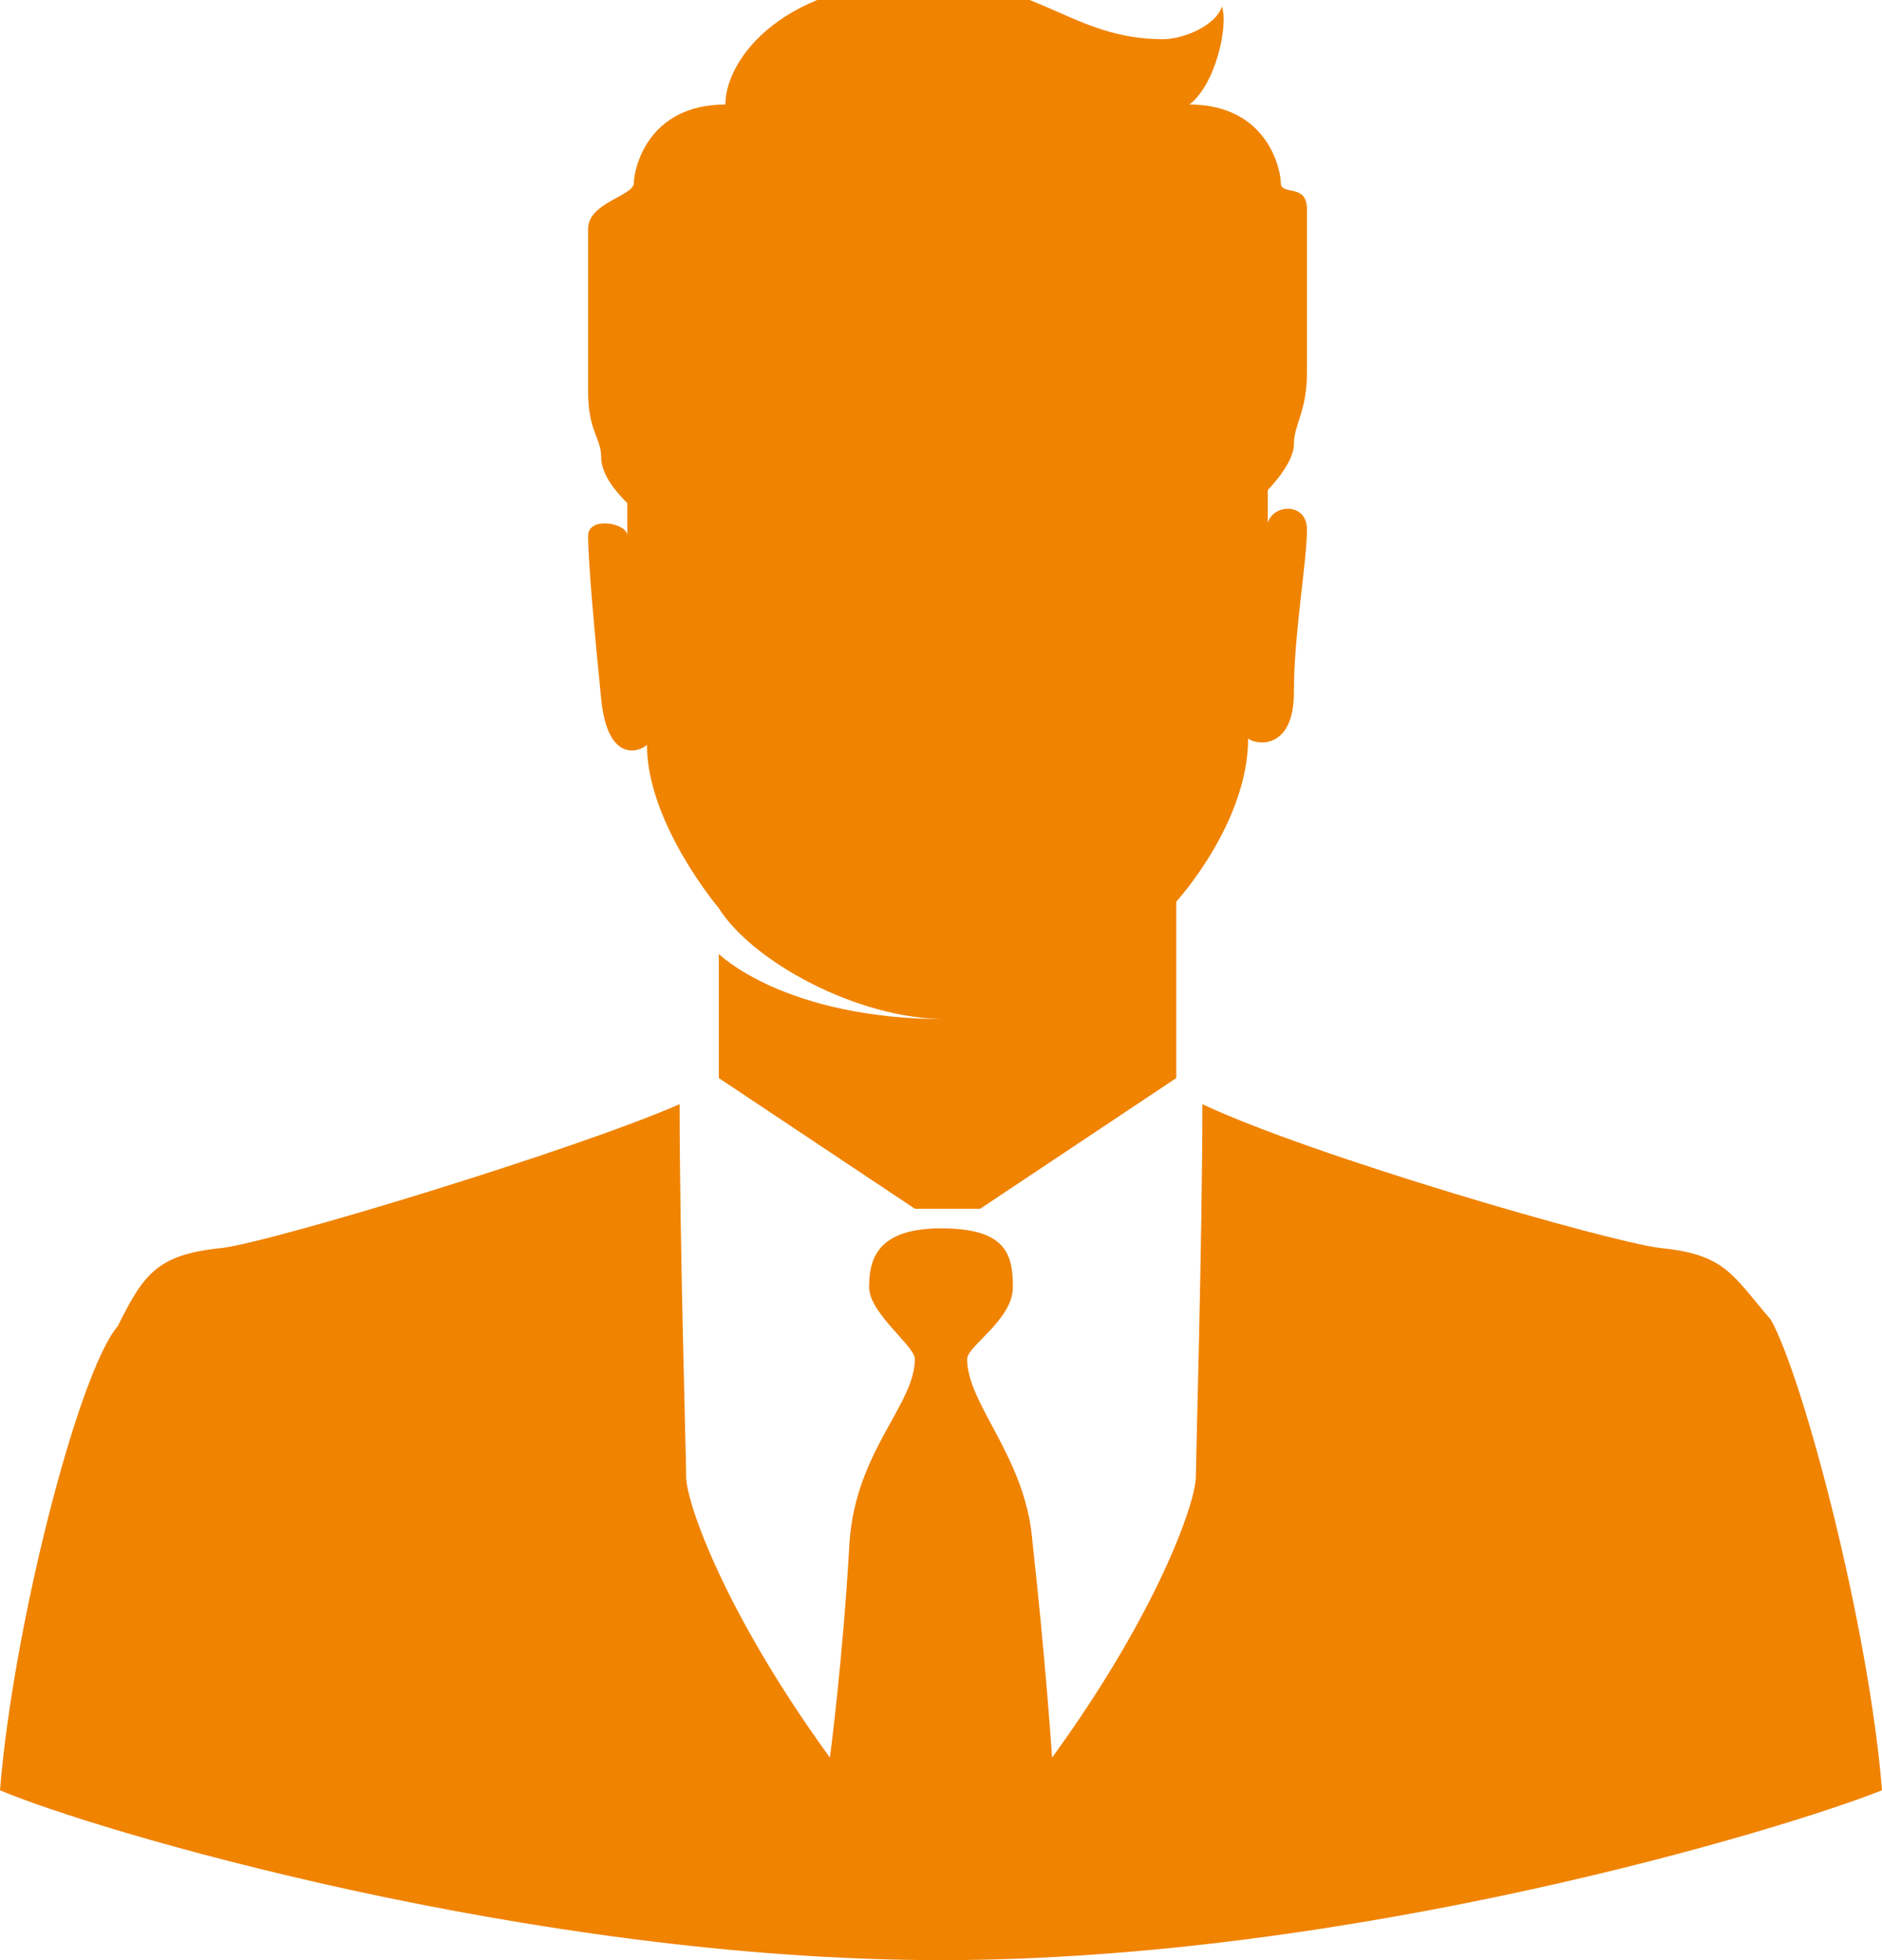
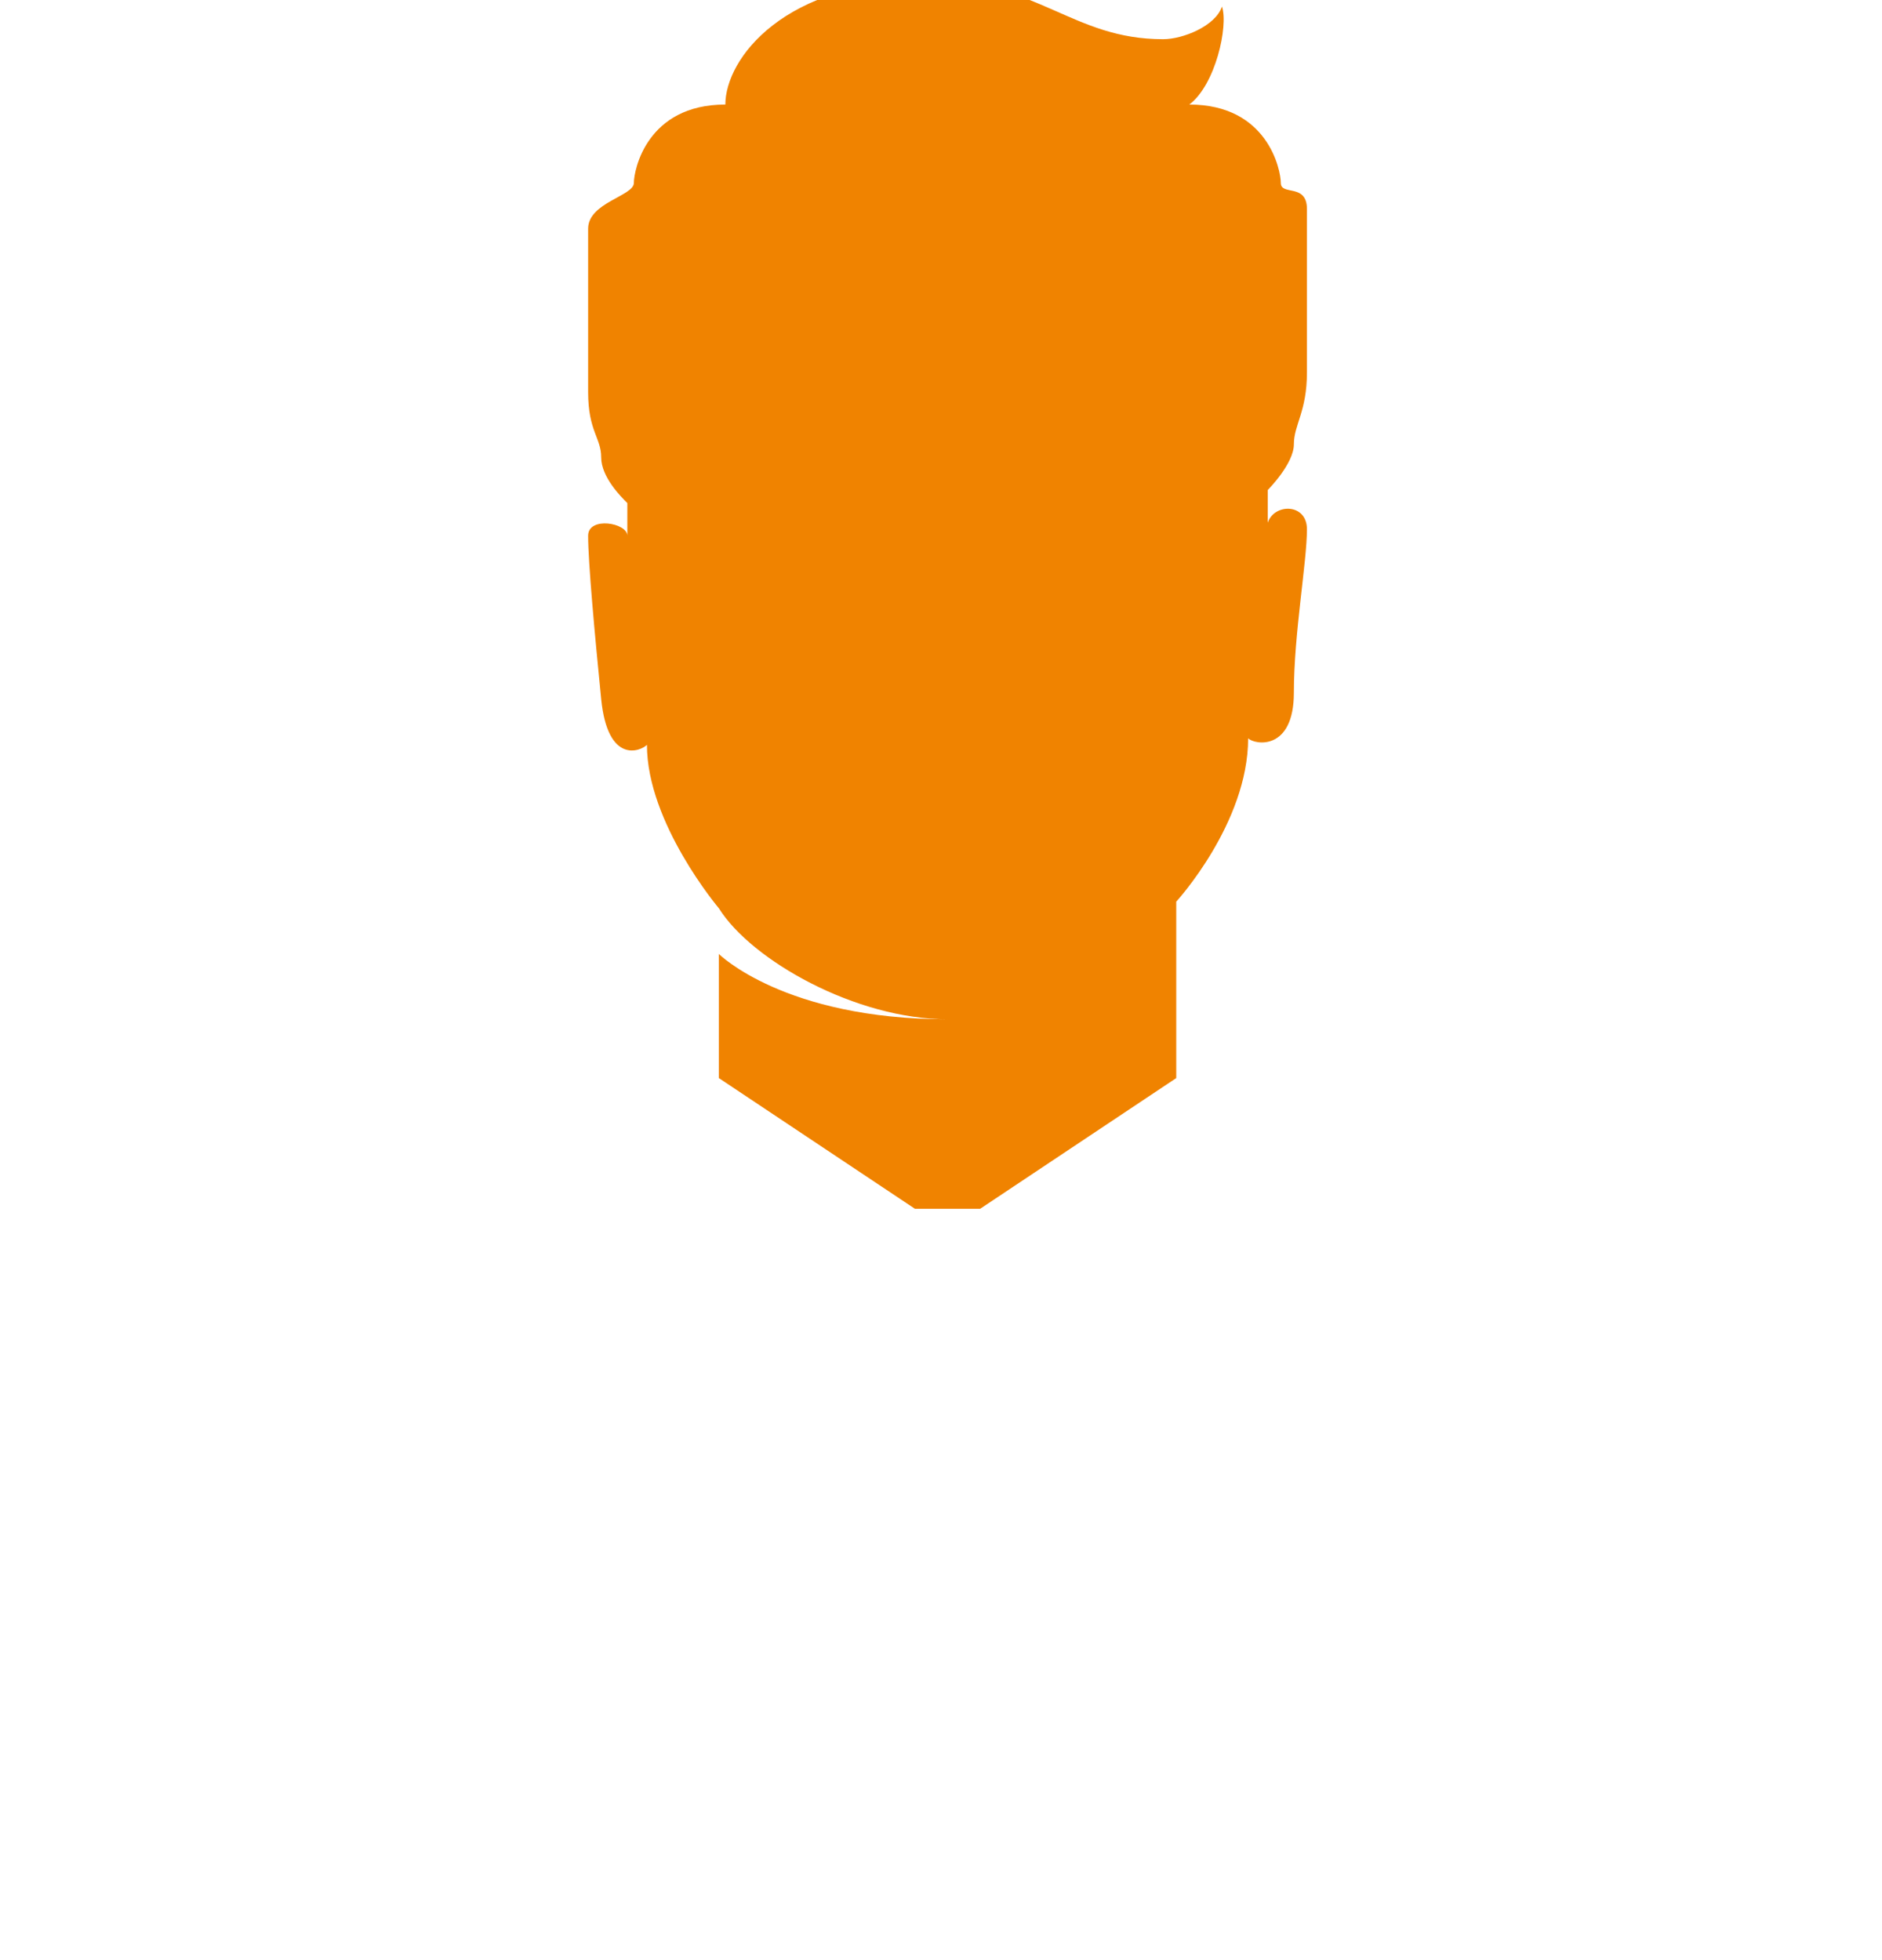
<svg xmlns="http://www.w3.org/2000/svg" version="1.1" id="レイヤー_1" x="0px" y="0px" width="28.8px" height="30px" viewBox="0 0 28.8 30" style="enable-background:new 0 0 28.8 30;" xml:space="preserve">
  <style type="text/css">
	.st0{fill:#F08300;}
</style>
  <g>
    <g>
      <g>
-         <path class="st0" d="M25.4,19.1c-0.8-0.1-5.3-1.4-7-2.2c0,2-0.1,5.5-0.1,5.7c0,0.4-0.6,2.1-2.2,4.3c0,0-0.1-1.5-0.3-3.3     c-0.1-1.3-1-2.1-1-2.8c0-0.2,0.7-0.6,0.7-1.1s-0.1-0.9-1.1-0.9s-1.1,0.5-1.1,0.9s0.7,0.9,0.7,1.1c0,0.7-0.9,1.4-1,2.8     c-0.1,1.8-0.3,3.3-0.3,3.3c-1.6-2.2-2.2-3.9-2.2-4.3c0-0.3-0.1-3.6-0.1-5.7c-1.6,0.7-6.2,2.1-7,2.2c-1,0.1-1.2,0.4-1.6,1.2     C1.2,21,0.2,24.9,0,27.4C1.4,28,8.1,30,14.4,30s12.9-2,14.4-2.6c-0.2-2.5-1.2-6.3-1.7-7.2C26.5,19.5,26.4,19.2,25.4,19.1z" />
        <path class="st0" d="M9,8.2c0,0.4,0.1,1.5,0.2,2.5c0.1,1,0.6,0.8,0.7,0.7c0,1.2,1.1,2.5,1.1,2.5c0.5,0.8,2.1,1.7,3.5,1.7     c-2.5,0-3.5-1-3.5-1c0,0.7,0,1.5,0,1.9l3,2h1l3-2c0-0.6,0-2.7,0-2.7s1.1-1.2,1.1-2.5c0.1,0.1,0.7,0.2,0.7-0.7s0.2-2,0.2-2.5     c0-0.4-0.5-0.4-0.6-0.1c0-0.4,0-0.5,0-0.5s0.4-0.4,0.4-0.7c0-0.3,0.2-0.5,0.2-1.1s0-2,0-2.5c0-0.4-0.4-0.2-0.4-0.4     s-0.2-1.2-1.4-1.2c0.4-0.3,0.6-1.2,0.5-1.5c-0.1,0.3-0.6,0.5-0.9,0.5c-1.4,0-1.9-0.9-3.6-0.9c-2.2,0-3.1,1.2-3.1,1.9     c-1.2,0-1.4,1-1.4,1.2S9,3.1,9,3.5S9,5.4,9,6s0.2,0.7,0.2,1s0.3,0.6,0.4,0.7c0,0,0,0.2,0,0.5C9.6,8,9,7.9,9,8.2z" />
      </g>
    </g>
  </g>
</svg>